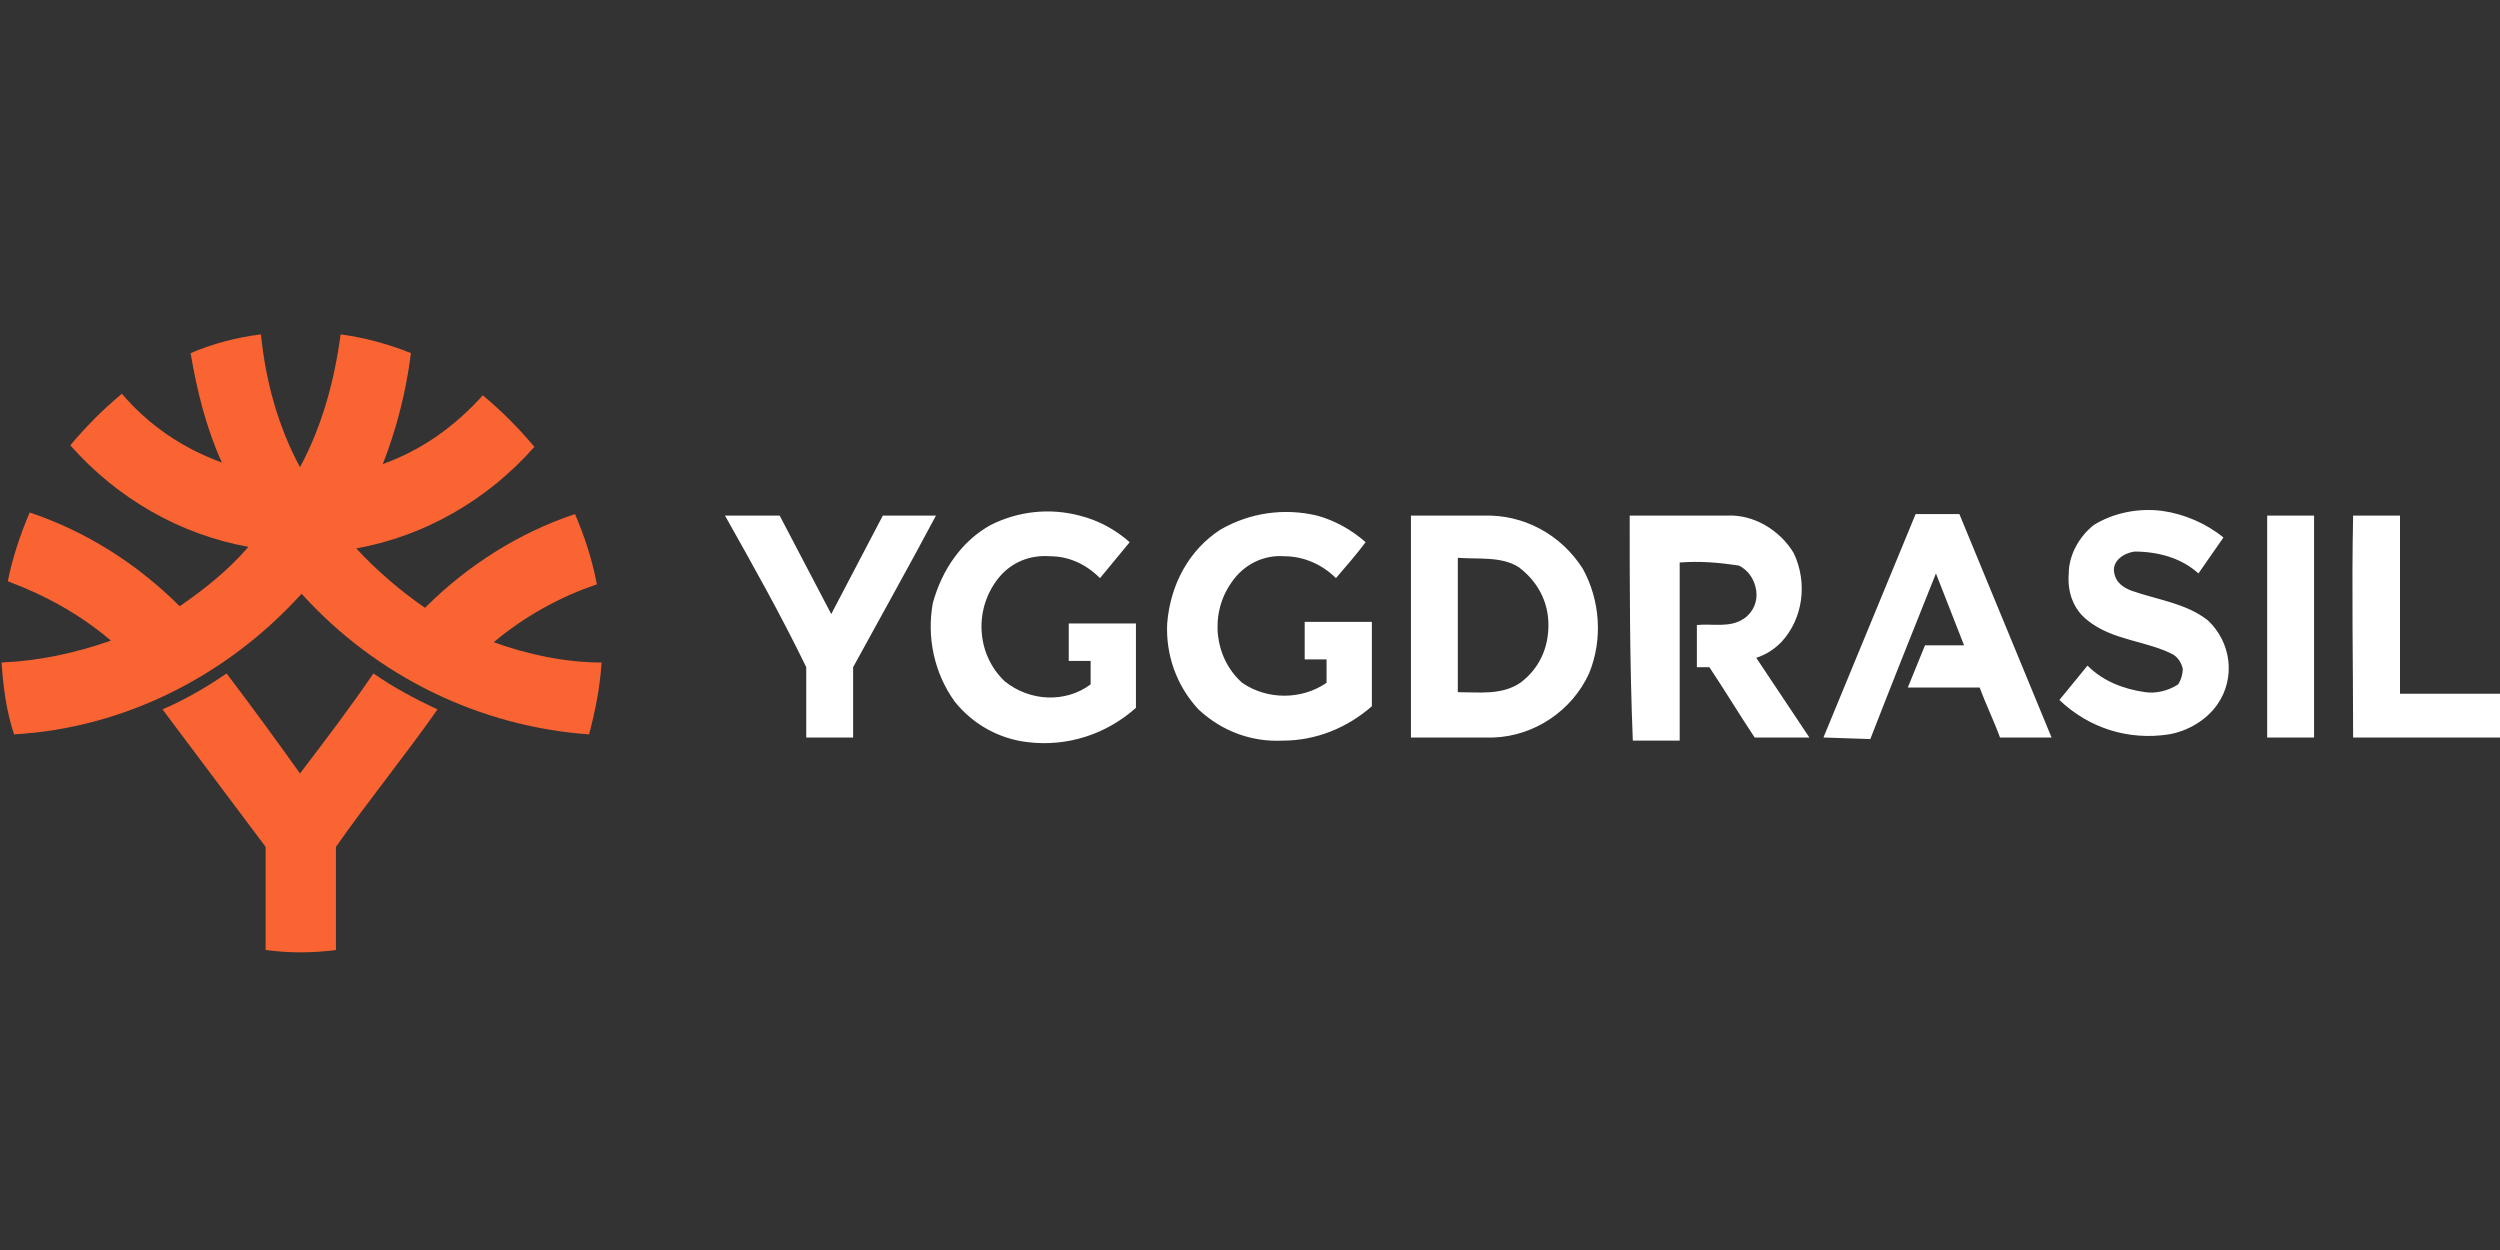
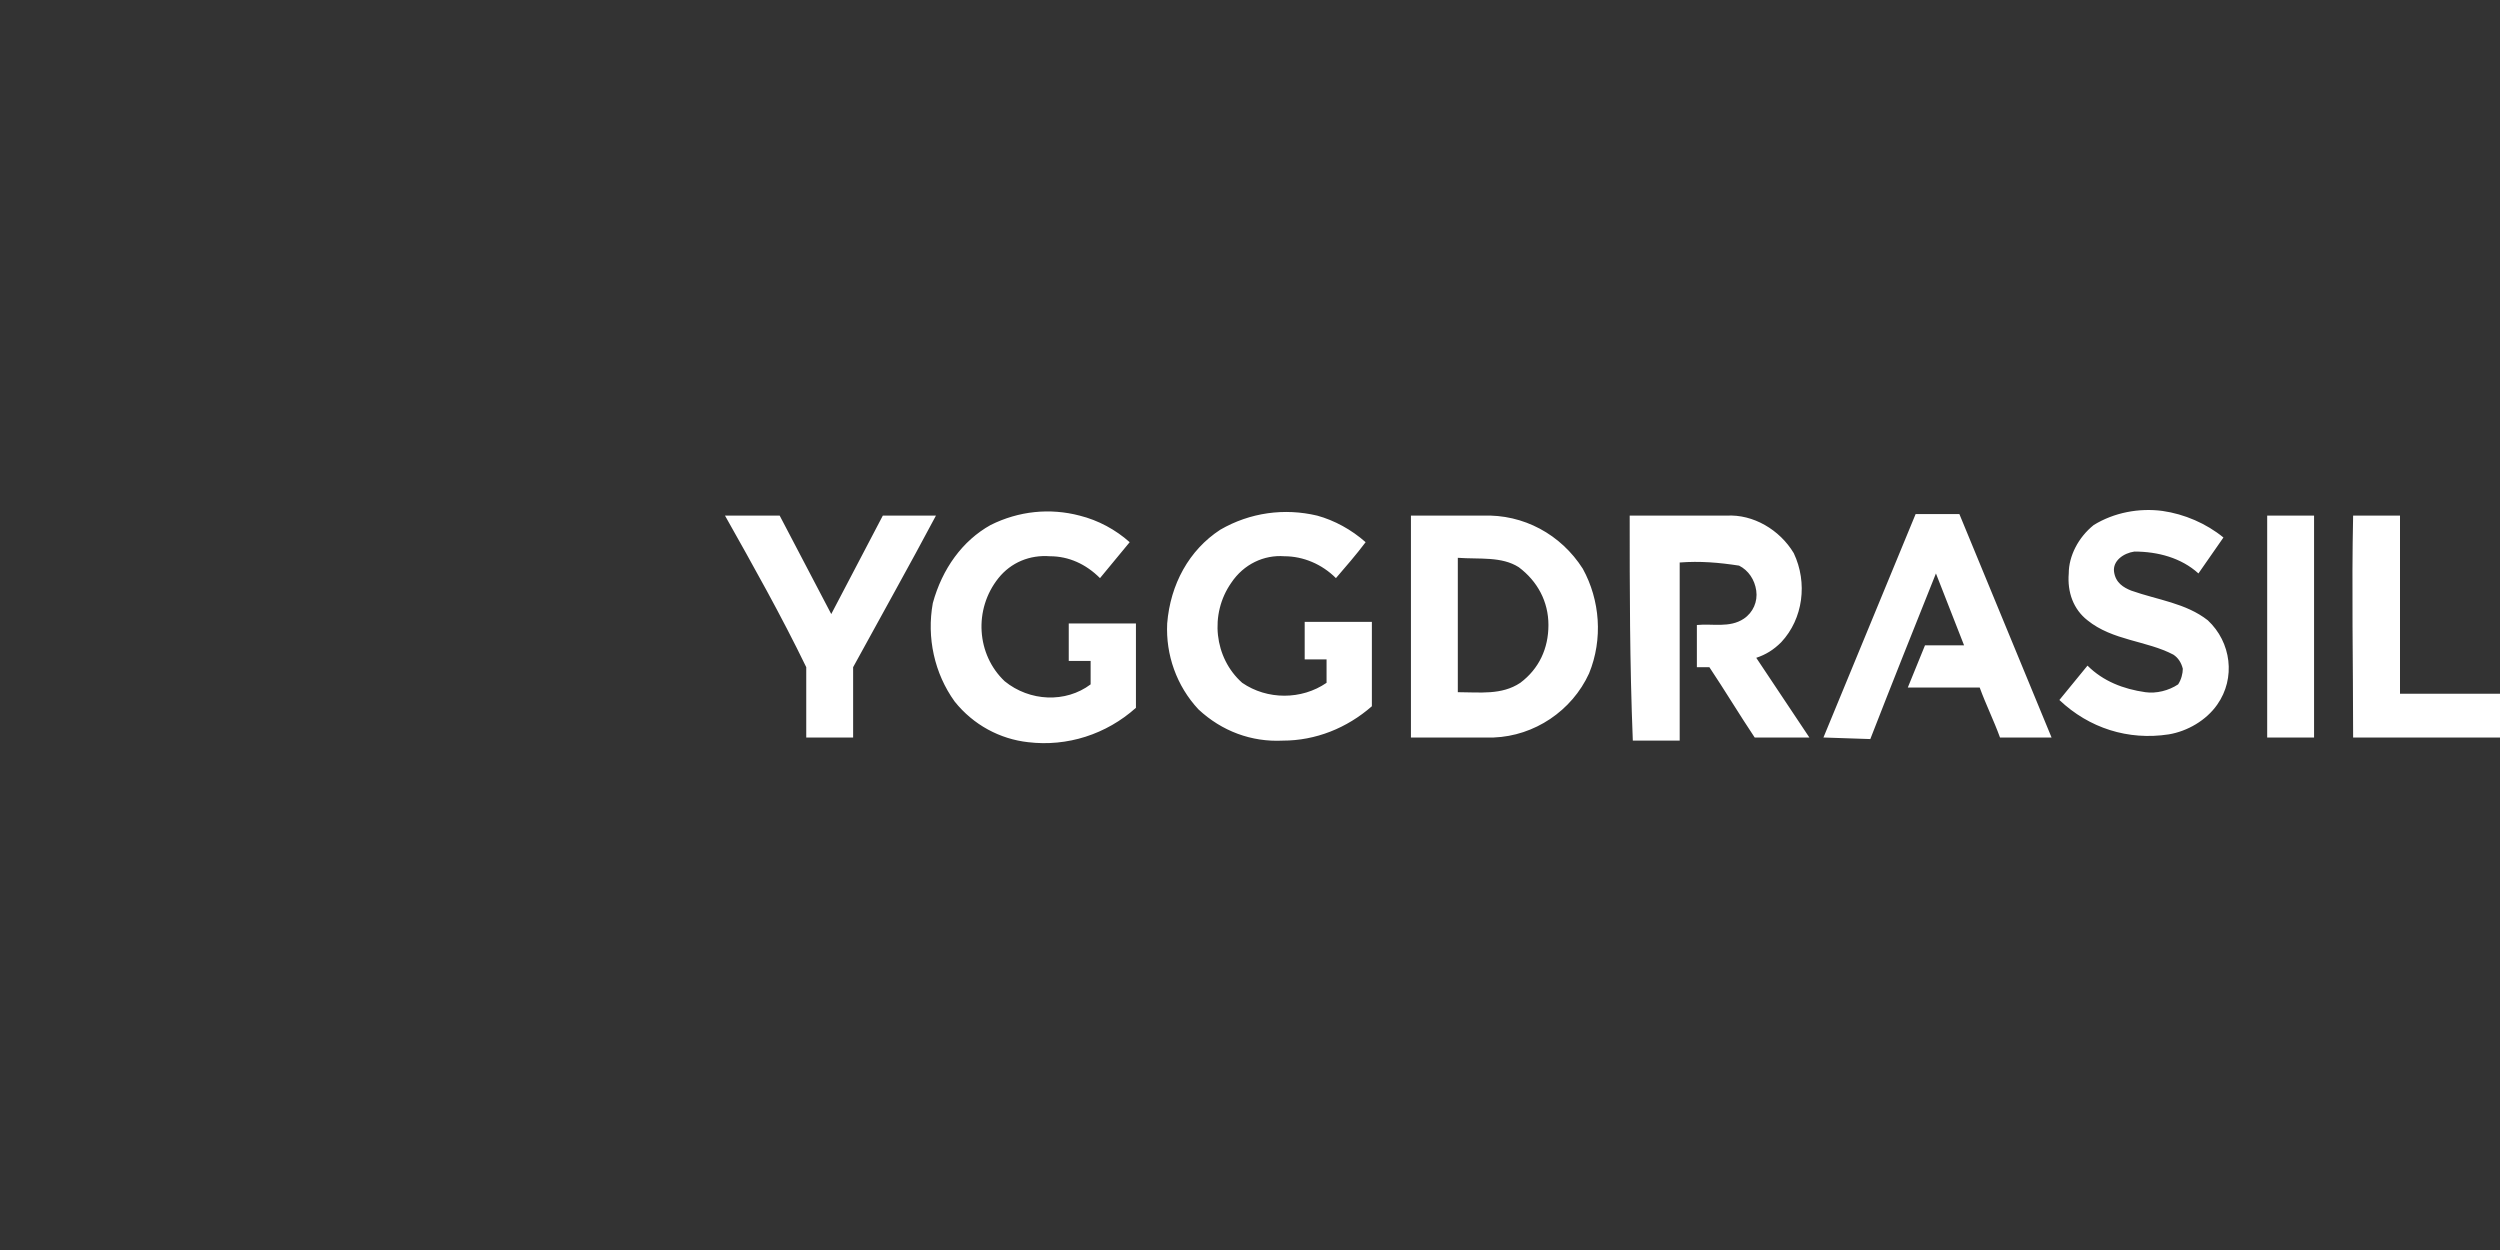
<svg xmlns="http://www.w3.org/2000/svg" version="1.1" id="layer" x="0px" y="0px" width="160px" height="80px" viewBox="0 0 160 80" style="enable-background:new 0 0 160 80;" xml:space="preserve">
  <rect x="0" y="0" width="160" height="80" fill="#333333" stroke="none" />
  <style type="text/css">
	.st0{fill:#F96432;}
	.st1{fill:#FFFFFF;}
</style>
-   <path class="st0" d="M12.2,22.6c1.4-0.6,2.9-1,4.5-1.2c0.3,3,1.1,5.9,2.5,8.5c1.4-2.6,2.2-5.5,2.6-8.5c1.5,0.2,3,0.6,4.5,1.2  c-0.3,2.4-0.9,4.8-1.8,7.1c2.5-0.9,4.6-2.4,6.4-4.4c1.2,1,2.3,2.1,3.3,3.3c-3,3.4-7,5.7-11.4,6.5c1.3,1.4,2.8,2.7,4.4,3.8  c2.7-2.7,6-4.8,9.6-6c0.6,1.4,1.1,2.9,1.4,4.5c-2.4,0.8-4.7,2.1-6.6,3.7c2.2,0.8,4.6,1.3,6.9,1.3c-0.1,1.6-0.4,3.1-0.8,4.6  c-7-0.5-13.6-3.7-18.4-9c-4.8,5.3-11.4,8.6-18.4,9c-0.5-1.5-0.7-3.1-0.8-4.6c2.4-0.1,4.7-0.6,7-1.4c-2-1.7-4.2-2.9-6.6-3.8  c0.3-1.5,0.8-3,1.4-4.4c3.6,1.2,6.9,3.3,9.6,6c1.6-1.1,3.1-2.3,4.4-3.8c-4.4-0.8-8.4-3.1-11.4-6.5c1-1.2,2.1-2.3,3.3-3.3  c1.7,2,3.9,3.5,6.4,4.4C13.2,27.4,12.6,25,12.2,22.6z M10.4,45.4c1.4-0.6,2.8-1.4,4.1-2.3c1.6,2.1,3.2,4.3,4.7,6.4  c1.6-2.1,3.2-4.2,4.7-6.4c1.3,0.9,2.6,1.6,4.1,2.3c-2.1,3-4.4,5.8-6.5,8.8c0,2.2,0,4.4,0,6.6c-1.5,0.2-3,0.2-4.5,0v-6.6L10.4,45.4z" />
  <path class="st1" d="M134,33.6c1.3-0.8,2.9-1.1,4.4-0.9c1.4,0.2,2.8,0.8,3.9,1.7l-1.6,2.3c-1.1-1-2.6-1.4-4.1-1.4  c-0.7,0.1-1.4,0.6-1.3,1.3c0.1,0.7,0.6,1,1.1,1.2c1.7,0.6,3.5,0.8,4.9,1.9c1.5,1.4,1.8,3.7,0.6,5.4c-0.7,1-1.9,1.7-3.1,1.9  c-2.6,0.4-5.1-0.4-7-2.2l1.8-2.2c1,1,2.3,1.5,3.7,1.7c0.7,0.1,1.5-0.1,2.1-0.5c0.2-0.3,0.3-0.7,0.3-1c-0.1-0.4-0.3-0.7-0.6-0.9  c-1.7-0.9-3.9-0.9-5.5-2.2c-0.9-0.7-1.3-1.8-1.2-3C132.4,35.6,133,34.4,134,33.6z M63.4,33.6c1.8-0.9,3.8-1.1,5.7-0.6  c1.2,0.3,2.3,0.9,3.2,1.7L70.4,37c-0.9-0.9-2-1.4-3.2-1.4c-1.3-0.1-2.5,0.4-3.3,1.4c-1.6,2-1.4,4.9,0.4,6.6c1.6,1.3,3.9,1.4,5.5,0.2  c0-0.5,0-1,0-1.5h-1.4c0-0.8,0-1.6,0-2.4h4.3v5.4c-1.9,1.7-4.4,2.5-6.9,2.2c-1.8-0.2-3.5-1.1-4.7-2.6c-1.3-1.8-1.8-4.1-1.4-6.3  C60.3,36.4,61.6,34.6,63.4,33.6z M78.1,33.9c1.9-1.1,4.1-1.4,6.2-0.9c1.1,0.3,2.2,0.9,3.1,1.7c-0.6,0.8-1.3,1.6-1.9,2.3  c-0.9-0.9-2.1-1.4-3.3-1.4c-1.3-0.1-2.6,0.5-3.4,1.7c-1.4,2-1.1,4.8,0.7,6.4c1.6,1.1,3.8,1.1,5.4,0v-1.5h-1.4v-2.4h4.3  c0,1.8,0,3.6,0,5.4c-1.6,1.4-3.6,2.2-5.7,2.2c-2,0.1-3.9-0.6-5.4-2c-1.4-1.5-2.1-3.5-2-5.5C74.9,37.4,76.1,35.2,78.1,33.9z M46.4,33  c1.2,0,2.3,0,3.5,0c1.1,2.1,2.2,4.2,3.3,6.3l3.3-6.3h3.4c-1.7,3.2-3.5,6.4-5.3,9.7c0,1.5,0,3,0,4.5h-3c0-1.5,0-3,0-4.5  C50,39.4,48.2,36.2,46.4,33z M90.3,33h4.6c2.6-0.1,5,1.2,6.4,3.4c1.1,2,1.3,4.5,0.4,6.7c-1.1,2.4-3.5,4-6.1,4.1c-1.8,0-3.5,0-5.3,0  C90.3,42.4,90.3,37.7,90.3,33z M93.3,35.7c0,2.9,0,5.7,0,8.6c1.4,0,2.8,0.2,4-0.6c1.2-0.9,1.8-2.2,1.8-3.7c0-1.5-0.7-2.8-1.9-3.7  C96.1,35.6,94.7,35.8,93.3,35.7z M104.3,33c2.1,0,4.2,0,6.2,0c1.7-0.1,3.4,0.9,4.3,2.4c0.9,1.9,0.6,4.2-0.8,5.7  c-0.5,0.5-1,0.8-1.6,1l3.4,5.1h-3.5c-1-1.5-1.9-3-2.9-4.5h-0.8v-2.7c1-0.1,2.1,0.2,3-0.4c0.6-0.4,0.9-1.1,0.8-1.8  c-0.1-0.7-0.5-1.3-1.1-1.6c-1.3-0.2-2.5-0.3-3.8-0.2v11.4h-3C104.3,42.4,104.3,37.7,104.3,33z M116.7,47.2l5.9-14.3h2.8l5.9,14.3  H128c-0.4-1.1-0.9-2.1-1.3-3.2h-4.6l1.1-2.7h2.5l-1.8-4.6c-1.4,3.5-2.8,7-4.2,10.6L116.7,47.2L116.7,47.2z M145.1,33h3v14.2h-3V33z   M150.6,33h3c0,3.8,0,7.6,0,11.4h6.4v2.8h-9.4C150.6,42.4,150.5,37.7,150.6,33z" />
</svg>